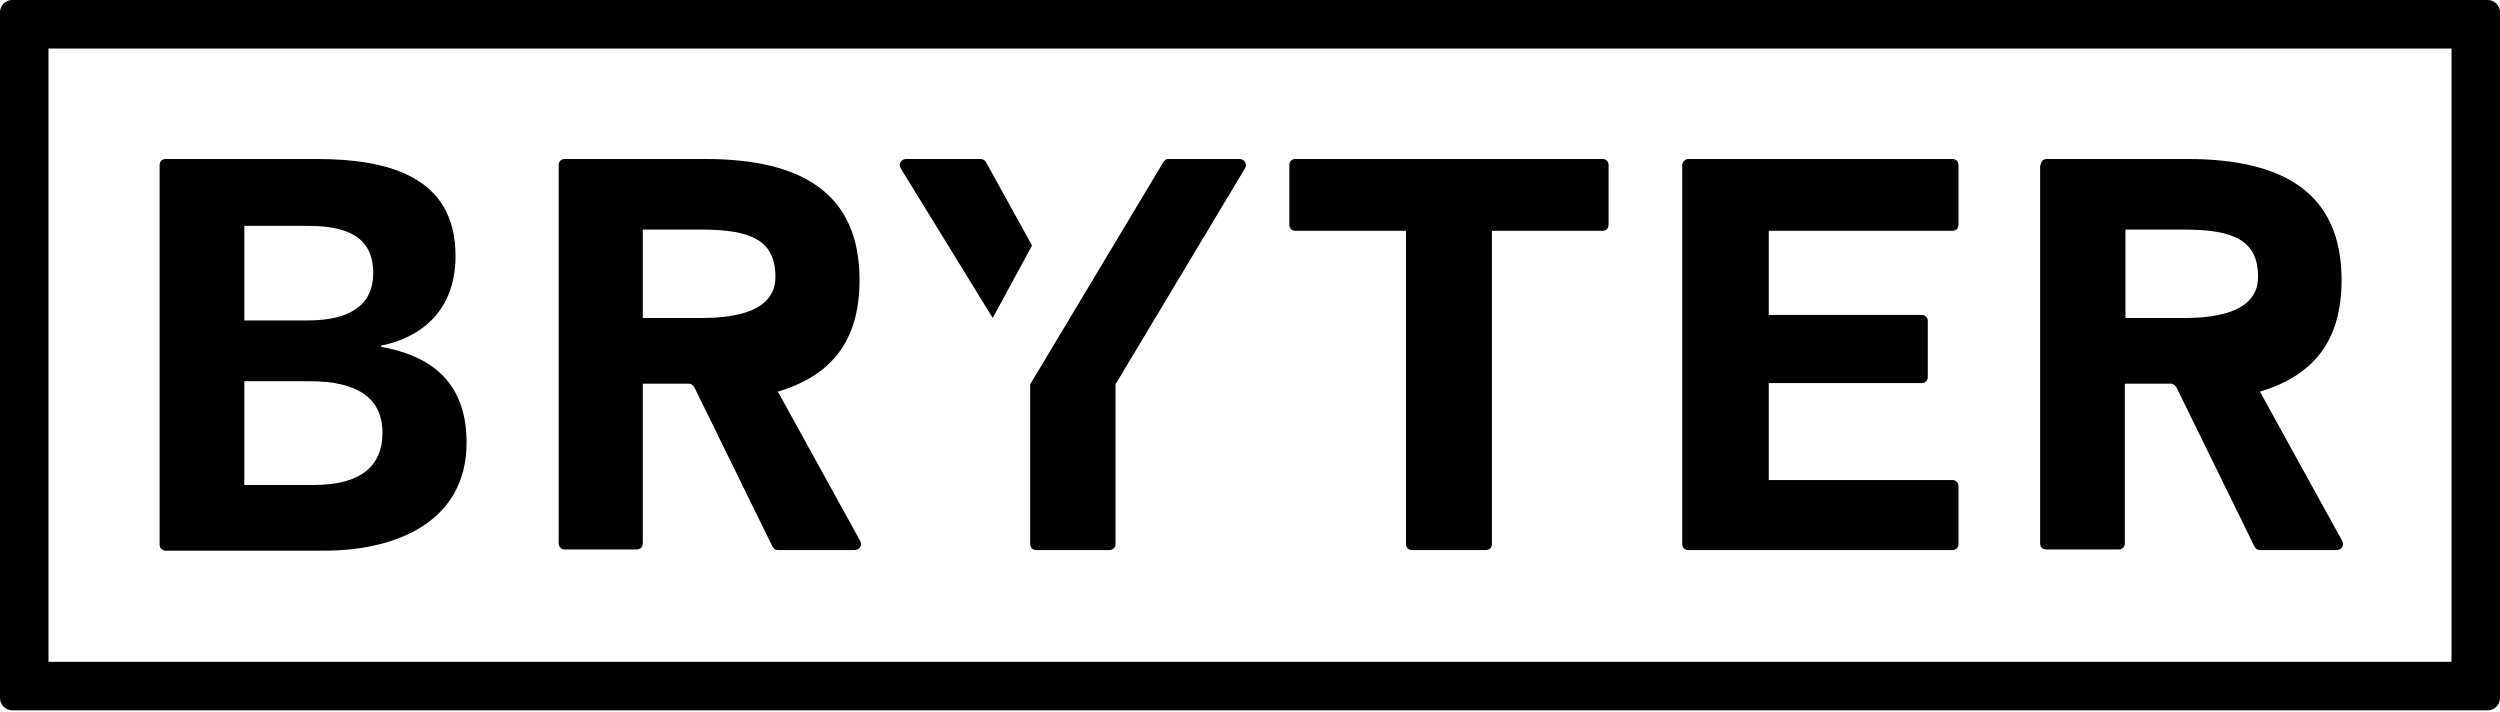
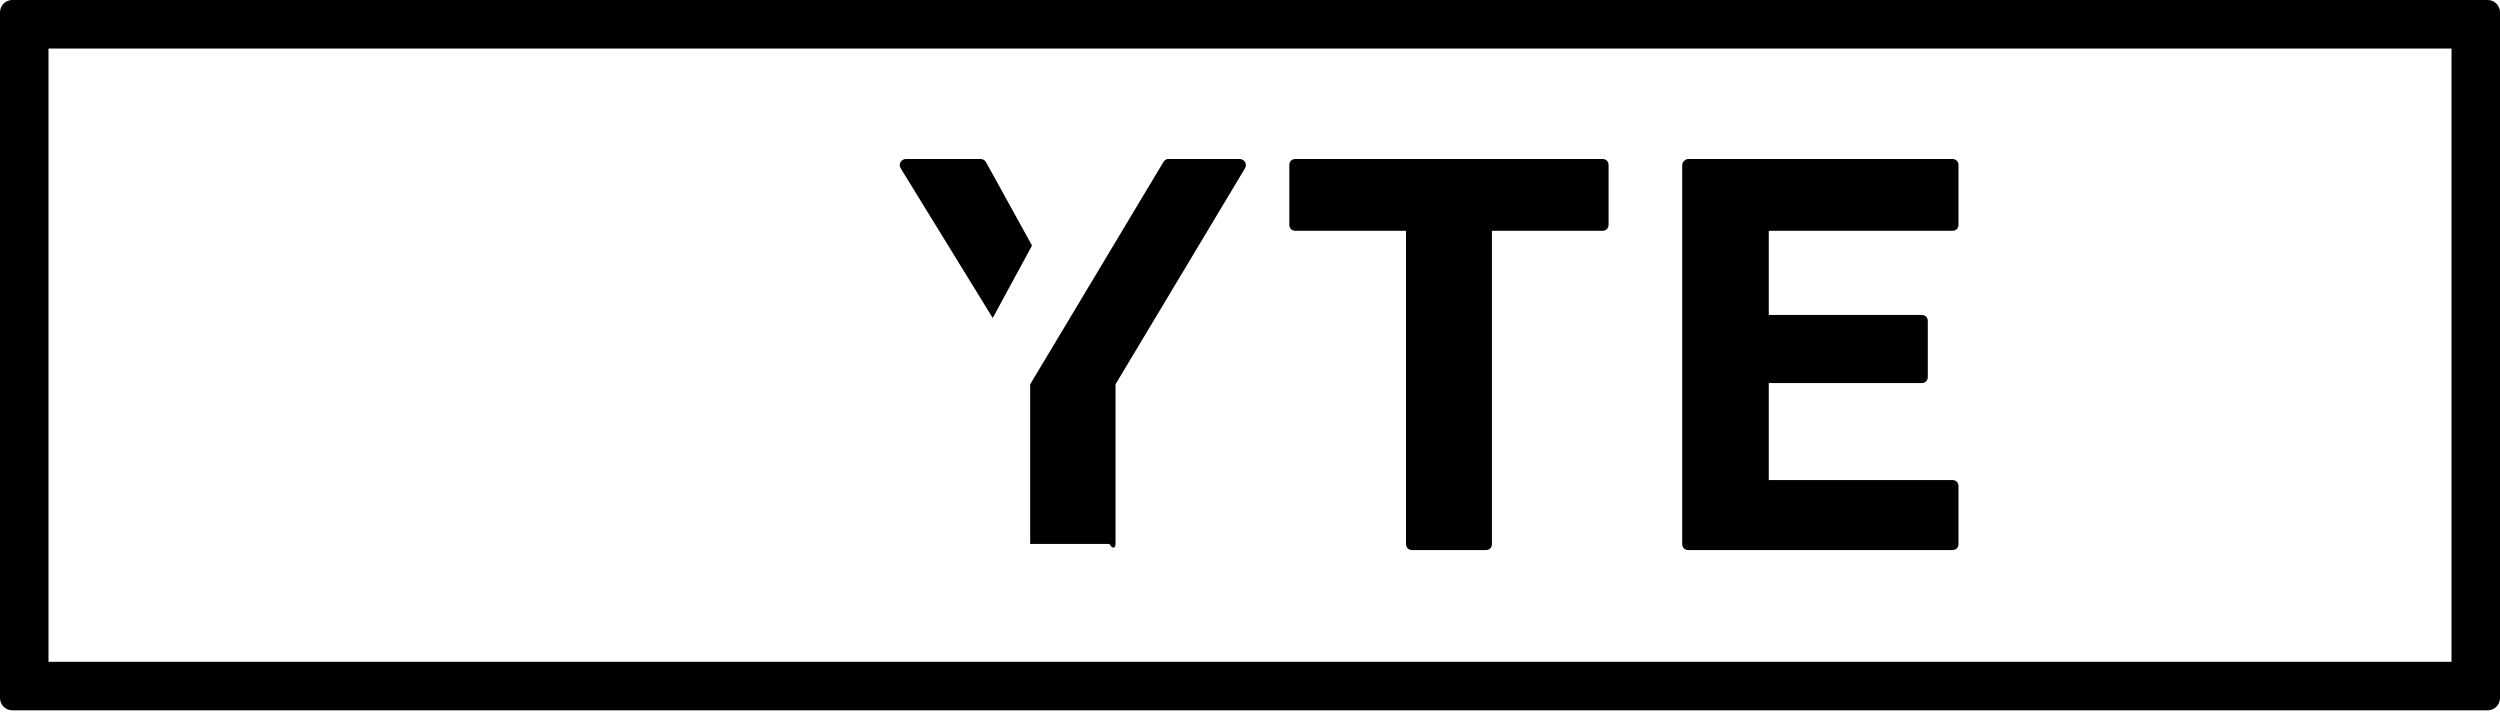
<svg xmlns="http://www.w3.org/2000/svg" width="200" height="57" viewBox="0 0 200 57" fill="none">
  <path d="M199.018 56.825H0.982C0.442 56.825 0 56.383 0 55.842V0.982C0 0.442 0.442 0 0.982 0H199.018C199.558 0 200 0.442 200 0.982V55.842C200 56.383 199.558 56.825 199.018 56.825ZM3.88 52.945H196.12V3.88H3.88V52.945Z" fill="black" />
-   <path d="M12.768 13.21C12.768 12.915 12.964 12.719 13.259 12.719H25.292C31.039 12.719 36.442 14.094 36.442 20.479C36.442 24.899 33.642 27.011 30.498 27.649V27.748C34.28 28.435 37.326 30.4 37.326 35.409C37.326 41.696 31.776 44.053 25.931 44.053H13.259C12.964 44.053 12.768 43.857 12.768 43.562V13.21ZM24.605 25.636C28.19 25.636 29.86 24.261 29.86 21.854C29.86 19.398 28.387 18.072 24.703 18.072H19.546V25.636H24.605ZM25.096 38.798C28.878 38.798 30.597 37.276 30.597 34.623C30.597 31.873 28.632 30.498 24.801 30.498H19.546V38.798H25.096Z" fill="black" />
-   <path d="M44.696 13.21C44.696 12.915 44.893 12.719 45.187 12.719H56.435C64.146 12.719 68.763 15.469 68.763 22.394C68.763 27.355 66.455 30.056 62.231 31.333L68.812 43.267C69.009 43.611 68.763 44.004 68.37 44.004H62.231C62.034 44.004 61.887 43.906 61.789 43.71L55.551 30.989C55.453 30.842 55.305 30.694 55.109 30.694H51.425V43.464C51.425 43.759 51.229 43.955 50.934 43.955H45.187C44.893 43.955 44.696 43.759 44.696 43.464V13.21ZM56.14 25.439C59.087 25.439 62.034 24.801 62.034 22.149C62.034 19.251 60.119 18.367 56.14 18.367H51.425V25.439H56.14Z" fill="black" />
-   <path d="M163.26 13.21C163.26 12.915 163.456 12.719 163.75 12.719H174.998C182.71 12.719 187.326 15.469 187.326 22.394C187.326 27.355 185.017 30.056 180.794 31.333L187.374 43.267C187.572 43.611 187.326 44.004 186.933 44.004H180.794C180.598 44.004 180.45 43.906 180.352 43.71L174.115 30.989C174.016 30.842 173.868 30.694 173.672 30.694H169.988V43.464C169.988 43.759 169.791 43.955 169.497 43.955H163.701C163.406 43.955 163.211 43.759 163.211 43.464V13.21H163.26ZM174.753 25.439C177.7 25.439 180.646 24.801 180.646 22.149C180.646 19.251 178.731 18.367 174.753 18.367H170.036V25.439H174.753Z" fill="black" />
  <path d="M112.478 18.465H103.637C103.342 18.465 103.146 18.269 103.146 17.974V13.21C103.146 12.915 103.342 12.719 103.637 12.719H128.195C128.49 12.719 128.686 12.915 128.686 13.21V17.974C128.686 18.269 128.49 18.465 128.195 18.465H119.354V43.513C119.354 43.808 119.158 44.004 118.863 44.004H112.969C112.675 44.004 112.478 43.808 112.478 43.513V18.465Z" fill="black" />
  <path d="M135.068 12.719H156.188C156.483 12.719 156.679 12.915 156.679 13.21V17.974C156.679 18.269 156.483 18.465 156.188 18.465H141.502V25.194H153.732C154.027 25.194 154.223 25.39 154.223 25.685V30.154C154.223 30.449 154.027 30.645 153.732 30.645H141.502V38.405H156.188C156.483 38.405 156.679 38.602 156.679 38.896V43.513C156.679 43.808 156.483 44.004 156.188 44.004H135.068C134.773 44.004 134.577 43.808 134.577 43.513V13.21C134.577 12.964 134.823 12.719 135.068 12.719Z" fill="black" />
  <path d="M82.561 19.644L78.877 12.964C78.779 12.817 78.632 12.719 78.435 12.719H72.492C72.099 12.719 71.854 13.112 72.05 13.456L79.418 25.439L82.561 19.644Z" fill="black" />
-   <path d="M93.071 12.964L82.414 30.744V43.513C82.414 43.808 82.61 44.004 82.905 44.004H88.749C89.044 44.004 89.241 43.808 89.241 43.513V30.744L99.604 13.456C99.8 13.112 99.555 12.719 99.162 12.719H93.416C93.317 12.719 93.17 12.817 93.071 12.964Z" fill="black" />
+   <path d="M93.071 12.964L82.414 30.744V43.513H88.749C89.044 44.004 89.241 43.808 89.241 43.513V30.744L99.604 13.456C99.8 13.112 99.555 12.719 99.162 12.719H93.416C93.317 12.719 93.17 12.817 93.071 12.964Z" fill="black" />
</svg>